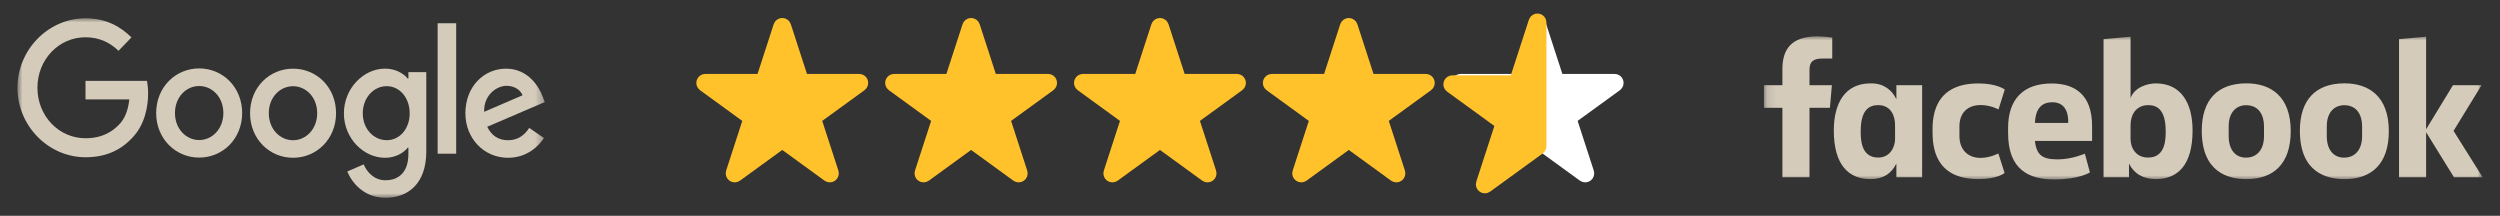
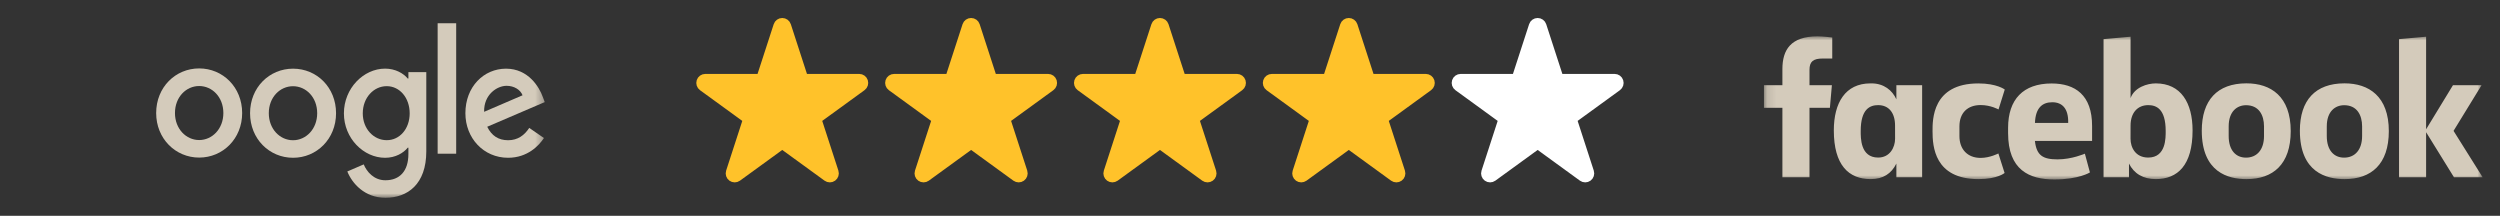
<svg xmlns="http://www.w3.org/2000/svg" width="278" height="24" viewBox="0 0 278 24" fill="none">
  <rect x="0" y="0" width="278" height="24" fill="#333333" stroke="none" />
  <mask id="mask0_7623_2276" style="mask-type:luminance" maskUnits="userSpaceOnUse" x="1" y="2" width="60" height="20">
    <path d="M60.682 2H1.859V22H60.682V2Z" fill="white" />
  </mask>
  <g mask="url(#mask0_7623_2276)">
    <path d="M58.852 14.222L60.484 15.349C59.954 16.157 58.688 17.544 56.498 17.544C53.778 17.544 51.752 15.364 51.752 12.59C51.752 9.639 53.799 7.636 56.269 7.636C58.752 7.636 59.969 9.683 60.362 10.788L60.577 11.352L54.179 14.096C54.665 15.089 55.424 15.594 56.498 15.594C57.571 15.594 58.315 15.045 58.852 14.222ZM53.835 12.434L58.108 10.595C57.872 9.98 57.17 9.542 56.333 9.542C55.267 9.542 53.785 10.521 53.835 12.434Z" fill="#D4CBBB" />
    <path d="M48.666 2.586H50.728V17.092H48.666V2.586Z" fill="#D4CBBB" />
    <path d="M45.414 8.024H47.404V16.834C47.404 20.49 45.321 21.995 42.859 21.995C40.54 21.995 39.145 20.379 38.622 19.066L40.447 18.28C40.776 19.088 41.571 20.045 42.859 20.045C44.441 20.045 45.414 19.029 45.414 17.131V16.419H45.343C44.87 17.012 43.968 17.546 42.823 17.546C40.433 17.546 38.243 15.388 38.243 12.607C38.243 9.811 40.433 7.631 42.823 7.631C43.961 7.631 44.87 8.157 45.343 8.736H45.414V8.024ZM45.557 12.607C45.557 10.857 44.434 9.581 43.002 9.581C41.556 9.581 40.34 10.857 40.34 12.607C40.34 14.335 41.556 15.588 43.002 15.588C44.434 15.595 45.557 14.335 45.557 12.607Z" fill="#D4CBBB" />
    <path d="M26.928 12.57C26.928 15.425 24.781 17.523 22.147 17.523C19.513 17.523 17.366 15.417 17.366 12.57C17.366 9.7 19.513 7.608 22.147 7.608C24.781 7.608 26.928 9.7 26.928 12.57ZM24.838 12.57C24.838 10.79 23.593 9.566 22.147 9.566C20.701 9.566 19.456 10.79 19.456 12.57C19.456 14.335 20.701 15.573 22.147 15.573C23.593 15.573 24.838 14.335 24.838 12.57Z" fill="#D4CBBB" />
    <path d="M37.369 12.59C37.369 15.445 35.222 17.544 32.588 17.544C29.954 17.544 27.807 15.445 27.807 12.59C27.807 9.72 29.954 7.636 32.588 7.636C35.222 7.636 37.369 9.713 37.369 12.59ZM35.272 12.59C35.272 10.81 34.027 9.587 32.581 9.587C31.135 9.587 29.89 10.81 29.89 12.59C29.89 14.355 31.135 15.594 32.581 15.594C34.034 15.594 35.272 14.348 35.272 12.59Z" fill="#D4CBBB" />
-     <path d="M9.507 15.372C6.509 15.372 4.161 12.866 4.161 9.758C4.161 6.651 6.509 4.144 9.507 4.144C11.125 4.144 12.306 4.804 13.179 5.65L14.618 4.159C13.401 2.95 11.776 2.031 9.507 2.031C5.399 2.031 1.942 5.502 1.942 9.758C1.942 14.015 5.399 17.486 9.507 17.486C11.726 17.486 13.401 16.729 14.711 15.32C16.056 13.926 16.471 11.968 16.471 10.381C16.471 9.884 16.414 9.373 16.35 8.995H9.507V11.056H14.381C14.238 12.347 13.845 13.229 13.265 13.83C12.563 14.564 11.454 15.372 9.507 15.372Z" fill="#D4CBBB" />
  </g>
  <path d="M87.463 2.845C87.396 2.639 87.204 2.5 86.987 2.5C86.771 2.5 86.579 2.639 86.512 2.845L84.603 8.719H78.428C78.211 8.719 78.019 8.858 77.952 9.064C77.885 9.27 77.959 9.496 78.134 9.623L83.13 13.253L81.222 19.127C81.155 19.333 81.228 19.558 81.403 19.686C81.579 19.813 81.816 19.813 81.991 19.686L86.987 16.056L91.984 19.686C92.159 19.813 92.396 19.813 92.571 19.686C92.746 19.558 92.82 19.333 92.753 19.127L90.844 13.253L95.841 9.623C96.016 9.496 96.089 9.27 96.022 9.064C95.955 8.858 95.763 8.719 95.547 8.719H89.371L87.463 2.845Z" fill="#FFC22A" stroke="#FFC22A" stroke-linejoin="round" />
  <path d="M108.463 2.845C108.396 2.639 108.204 2.5 107.987 2.5C107.771 2.5 107.579 2.639 107.512 2.845L105.603 8.719H99.428C99.211 8.719 99.019 8.858 98.952 9.064C98.885 9.27 98.959 9.496 99.134 9.623L104.13 13.253L102.222 19.127C102.155 19.333 102.228 19.558 102.403 19.686C102.579 19.813 102.816 19.813 102.991 19.686L107.987 16.056L112.983 19.686C113.159 19.813 113.396 19.813 113.571 19.686C113.747 19.558 113.82 19.333 113.753 19.127L111.845 13.253L116.841 9.623C117.016 9.496 117.089 9.27 117.022 9.064C116.955 8.858 116.763 8.719 116.547 8.719H110.371L108.463 2.845Z" fill="#FFC22A" stroke="#FFC22A" stroke-linejoin="round" />
  <path d="M129.463 2.845C129.396 2.639 129.204 2.5 128.987 2.5C128.771 2.5 128.579 2.639 128.512 2.845L126.603 8.719H120.428C120.211 8.719 120.019 8.858 119.952 9.064C119.885 9.27 119.959 9.496 120.134 9.623L125.13 13.253L123.222 19.127C123.155 19.333 123.228 19.558 123.403 19.686C123.579 19.813 123.816 19.813 123.991 19.686L128.987 16.056L133.983 19.686C134.159 19.813 134.396 19.813 134.571 19.686C134.747 19.558 134.82 19.333 134.753 19.127L132.845 13.253L137.841 9.623C138.016 9.496 138.089 9.27 138.022 9.064C137.955 8.858 137.763 8.719 137.547 8.719H131.371L129.463 2.845Z" fill="#FFC22A" stroke="#FFC22A" stroke-linejoin="round" />
  <path d="M150.463 2.845C150.396 2.639 150.204 2.5 149.987 2.5C149.771 2.5 149.579 2.639 149.512 2.845L147.603 8.719H141.428C141.211 8.719 141.019 8.858 140.952 9.064C140.885 9.27 140.959 9.496 141.134 9.623L146.13 13.253L144.222 19.127C144.155 19.333 144.228 19.558 144.403 19.686C144.579 19.813 144.816 19.813 144.991 19.686L149.987 16.056L154.983 19.686C155.159 19.813 155.396 19.813 155.571 19.686C155.747 19.558 155.82 19.333 155.753 19.127L153.845 13.253L158.841 9.623C159.016 9.496 159.089 9.27 159.022 9.064C158.955 8.858 158.763 8.719 158.547 8.719H152.371L150.463 2.845Z" fill="#FFC22A" stroke="#FFC22A" stroke-linejoin="round" />
  <path d="M171.463 2.845C171.396 2.639 171.204 2.5 170.987 2.5C170.771 2.5 170.579 2.639 170.512 2.845L168.603 8.719H162.428C162.211 8.719 162.019 8.858 161.952 9.064C161.885 9.27 161.959 9.496 162.134 9.623L167.13 13.253L165.222 19.127C165.155 19.333 165.228 19.558 165.403 19.686C165.579 19.813 165.816 19.813 165.991 19.686L170.987 16.056L175.983 19.686C176.159 19.813 176.396 19.813 176.571 19.686C176.747 19.558 176.82 19.333 176.753 19.127L174.845 13.253L179.841 9.623C180.016 9.496 180.089 9.27 180.022 9.064C179.955 8.858 179.763 8.719 179.547 8.719H173.371L171.463 2.845Z" fill="white" stroke="white" stroke-linejoin="round" />
-   <path d="M171.258 16.655C171.388 16.561 171.464 16.411 171.464 16.251V2.5C171.464 2.254 171.285 2.045 171.042 2.006C170.799 1.968 170.565 2.112 170.489 2.345L168.367 8.875H161.501C161.284 8.875 161.092 9.015 161.025 9.221C160.959 9.427 161.032 9.653 161.207 9.78L166.762 13.816L164.64 20.346C164.573 20.552 164.646 20.777 164.822 20.904C164.997 21.032 165.234 21.032 165.409 20.904L171.258 16.655Z" fill="#FFC22A" stroke="#FFC22A" stroke-linejoin="round" />
  <mask id="mask1_7623_2276" style="mask-type:luminance" maskUnits="userSpaceOnUse" x="196" y="4" width="81" height="16">
    <path d="M276.112 4H196.112V20H276.112V4Z" fill="white" />
  </mask>
  <g mask="url(#mask1_7623_2276)">
    <path d="M201.215 19.712H198.203V11.987H196.152V9.472H198.203V7.682C198.203 5.561 199.111 4.04 202.114 4.04C202.749 4.04 203.746 4.172 203.746 4.172V6.507H202.699C201.632 6.507 201.215 6.841 201.215 7.765V9.472H203.706L203.485 11.987H201.215L201.215 19.712ZM208.125 9.271C208.081 9.271 208.036 9.272 207.991 9.273C205.199 9.273 203.921 11.435 203.921 14.503C203.921 18.368 205.578 19.916 208.013 19.916C209.406 19.916 210.321 19.312 210.877 18.186V19.713H213.741V9.473H210.877V11.047C210.423 10.034 209.482 9.283 208.125 9.271ZM208.853 11.69C210.026 11.69 210.73 12.532 210.73 13.964L210.733 15.427C210.733 16.392 210.151 17.521 208.853 17.521C206.857 17.521 206.911 15.303 206.911 14.565C206.911 12.081 207.974 11.69 208.853 11.69ZM214.898 14.594C214.898 13.349 214.84 9.277 219.996 9.277C222.065 9.277 222.929 9.954 222.929 9.954L222.235 12.171C222.235 12.171 221.372 11.682 220.247 11.682C218.807 11.682 217.888 12.541 217.888 14.053L217.889 15.137C217.889 16.589 218.776 17.559 220.25 17.559C221.274 17.559 222.219 17.065 222.219 17.065L222.911 19.236C222.911 19.236 222.121 19.917 220.01 19.917C215.101 19.917 214.898 16.264 214.898 14.594ZM239.724 9.273C242.516 9.273 243.814 11.435 243.814 14.503C243.814 18.368 242.157 19.916 239.722 19.916C238.329 19.916 237.299 19.312 236.743 18.186V19.713L233.915 19.712V4.351L236.918 4.082V10.909C237.351 9.714 238.775 9.273 239.724 9.273ZM238.882 11.69C237.709 11.69 236.918 12.532 236.918 13.964L236.915 15.427C236.913 16.392 237.463 17.521 238.882 17.521C240.877 17.521 240.824 15.303 240.824 14.565C240.824 12.081 239.761 11.69 238.882 11.69ZM228.139 9.282C224.972 9.282 223.3 11.059 223.3 14.217V14.803C223.3 18.902 225.648 19.957 228.448 19.957C231.169 19.957 232.4 19.174 232.4 19.174L231.838 17.089C231.838 17.089 230.39 17.723 228.808 17.723C227.168 17.723 226.462 17.293 226.282 15.671H232.64V13.998C232.64 10.572 230.764 9.282 228.139 9.282ZM228.216 11.37C229.312 11.37 230.022 12.062 229.983 13.667H226.287C226.351 11.978 227.117 11.37 228.216 11.37ZM249.802 9.268C246.549 9.268 244.837 11.154 244.837 14.534C244.837 19.172 247.788 19.918 249.807 19.918C252.762 19.918 254.728 18.281 254.728 14.576C254.728 10.72 252.518 9.268 249.802 9.268ZM249.761 11.699C251.191 11.699 251.758 12.8 251.758 14.054V15.132C251.758 16.651 250.965 17.529 249.755 17.529C248.624 17.529 247.829 16.708 247.829 15.132V14.054C247.829 12.374 248.775 11.699 249.761 11.699ZM260.71 9.268C257.458 9.268 255.746 11.154 255.746 14.534C255.746 19.172 258.697 19.918 260.716 19.918C263.671 19.918 265.637 18.281 265.637 14.576C265.637 10.72 263.426 9.268 260.71 9.268ZM260.67 11.699C262.1 11.699 262.666 12.8 262.666 14.054V15.132C262.666 16.651 261.873 17.529 260.664 17.529C259.533 17.529 258.738 16.708 258.738 15.132V14.054C258.738 12.374 259.684 11.699 260.67 11.699ZM266.772 19.712V4.351L269.783 4.082V14.378L272.771 9.472H275.952L272.835 14.553L276.072 19.712H272.882L269.783 14.702V19.712H266.772Z" fill="#D4CBBB" />
  </g>
</svg>